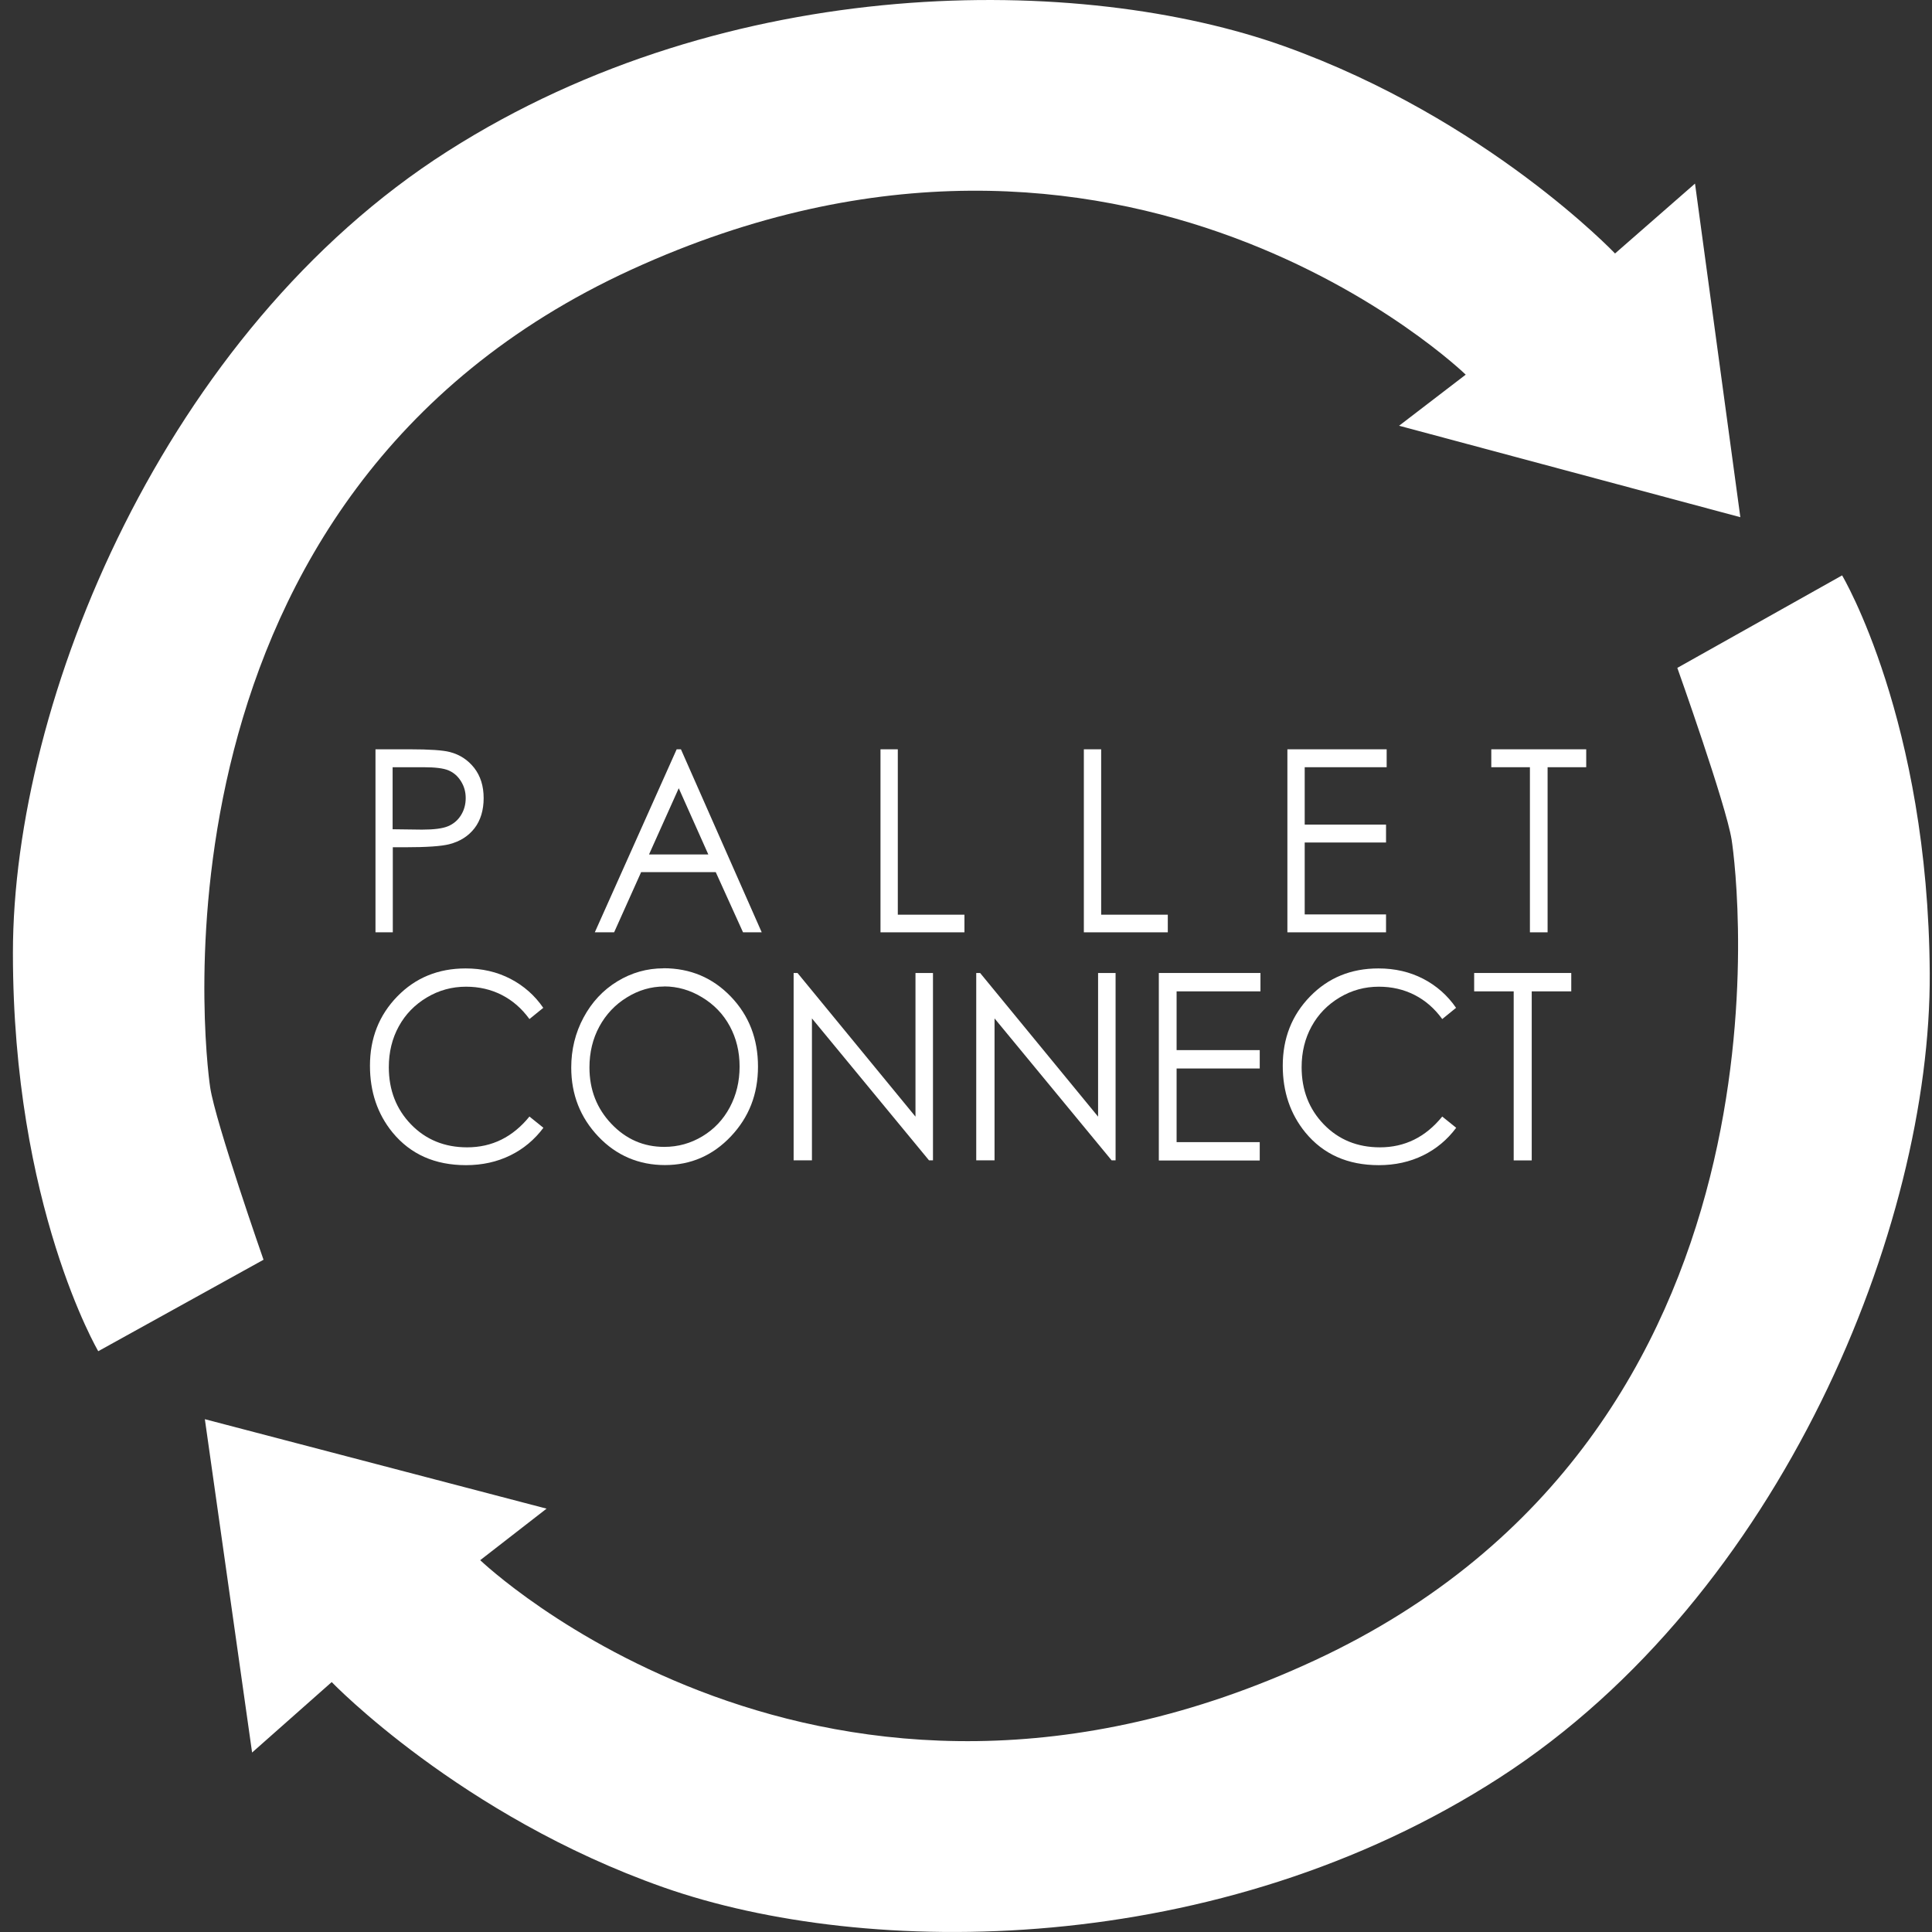
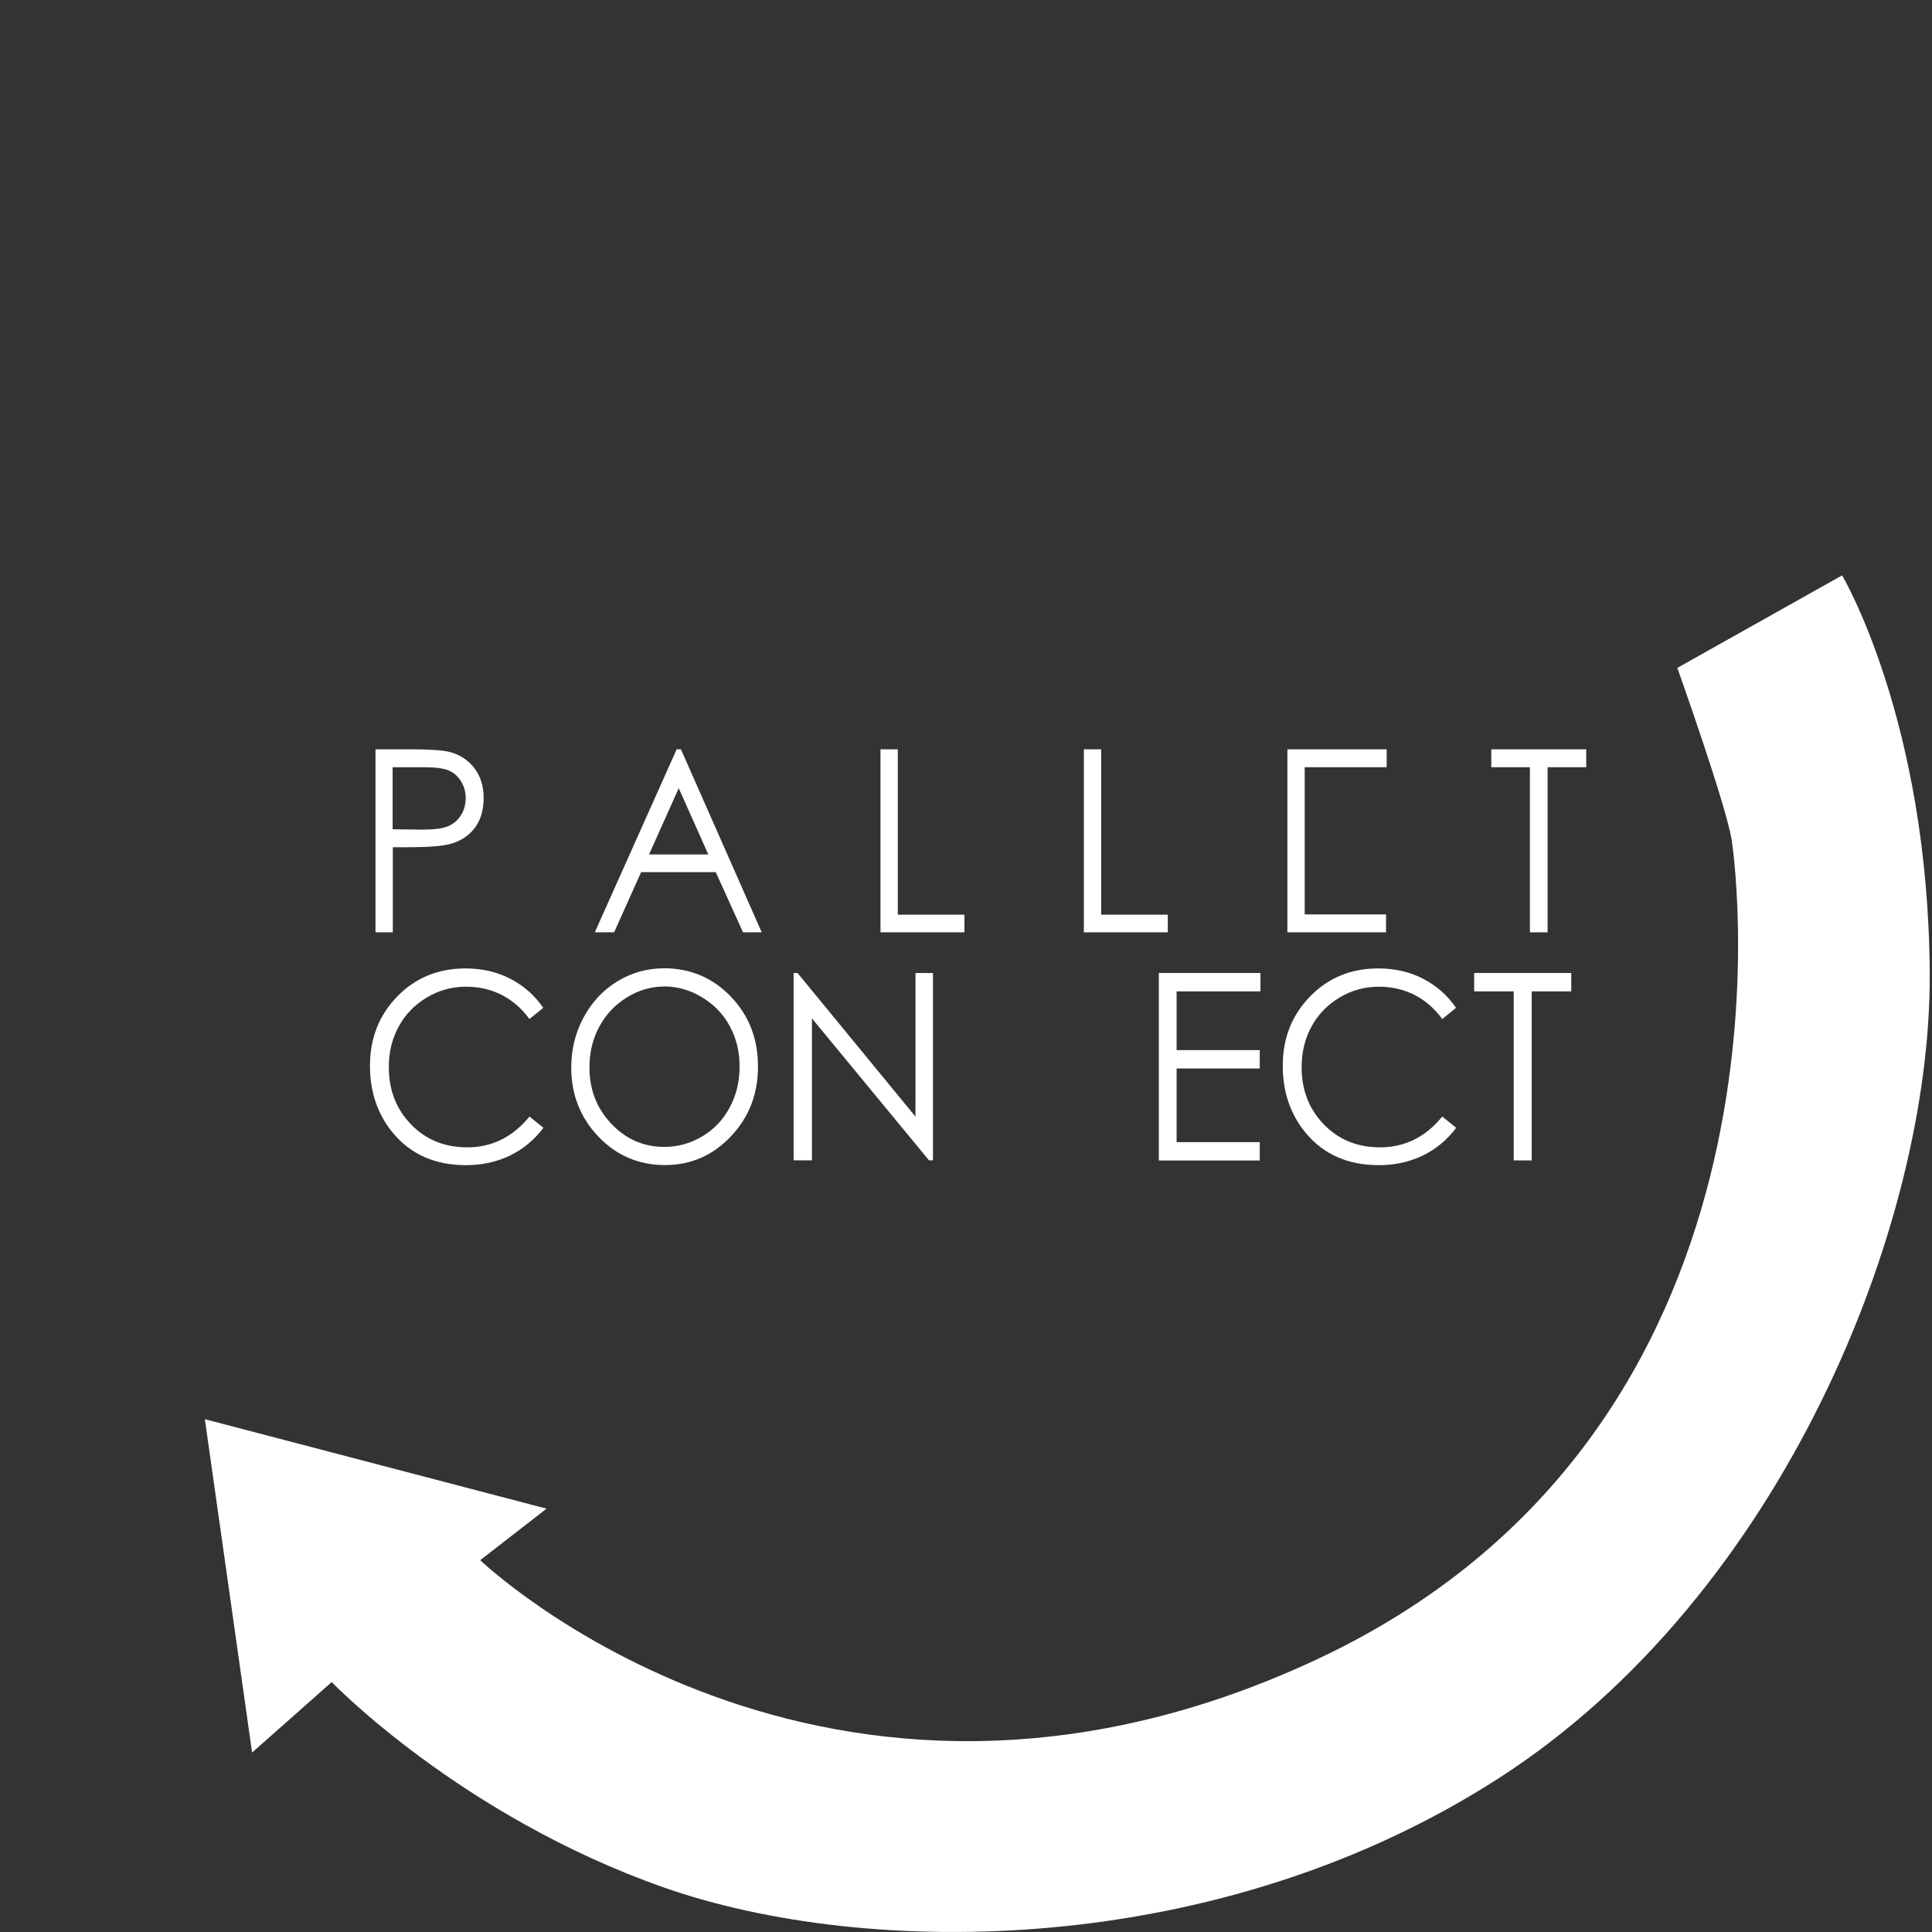
<svg xmlns="http://www.w3.org/2000/svg" width="128" height="128" viewBox="0 0 128 128" fill="none">
  <rect x="0" y="0" width="128" height="128" fill="#333333" stroke="none" />
  <g clip-path="url(#clip0_1029_404)">
-     <path fill-rule="evenodd" clip-rule="evenodd" d="M6.509 89.521C6.509 89.521 0.856 79.895 0.856 63.137C0.856 46.38 10.924 21.964 29.647 10.025C48.364 -1.919 71.676 -1.737 85.101 3.069C98.526 7.882 107.001 16.794 107.001 16.794L112.299 12.163L115.302 34.266L92.693 28.206L97.108 24.822C97.108 24.822 74.505 2.894 41.828 17.865C9.158 32.837 13.573 69.736 13.927 72.055C14.281 74.374 17.459 83.461 17.459 83.461L6.509 89.521Z" fill="white" />
    <path fill-rule="evenodd" clip-rule="evenodd" d="M122.048 38.128C122.048 38.128 127.754 47.718 127.85 64.475C127.946 81.233 118.023 105.709 99.372 117.763C80.721 129.816 57.409 129.774 43.954 125.04C30.505 120.305 21.976 111.442 21.976 111.442L16.702 116.11L13.572 94.025L36.212 99.952L31.815 103.366C31.815 103.366 54.55 125.155 87.136 109.989C119.723 94.824 115.092 57.955 114.725 55.636C114.359 53.324 111.127 44.249 111.127 44.249L122.042 38.122L122.048 38.128Z" fill="white" />
    <path d="M24.865 49.643H27.154C28.463 49.643 29.352 49.704 29.809 49.825C30.463 49.994 30.998 50.345 31.419 50.878C31.833 51.411 32.043 52.077 32.043 52.876C32.043 53.675 31.839 54.353 31.437 54.874C31.028 55.4 30.47 55.752 29.761 55.933C29.238 56.066 28.265 56.133 26.841 56.133H26.024V61.769H24.877V49.643H24.865ZM26.012 50.83V54.94L27.959 54.965C28.746 54.965 29.322 54.892 29.683 54.74C30.043 54.589 30.331 54.347 30.542 54.008C30.752 53.669 30.854 53.294 30.854 52.876C30.854 52.458 30.752 52.101 30.542 51.762C30.331 51.423 30.061 51.187 29.719 51.041C29.376 50.896 28.818 50.83 28.043 50.83H26.012Z" fill="white" />
    <path d="M45.114 49.643L50.466 61.769H49.228L47.42 57.78H42.477L40.687 61.769H39.407L44.831 49.643H45.114ZM44.969 52.222L42.999 56.611H46.928L44.969 52.222Z" fill="white" />
    <path d="M58.335 49.643H59.482V60.601H63.897V61.769H58.335V49.643Z" fill="white" />
    <path d="M71.808 49.643H72.955V60.601H77.37V61.769H71.808V49.643Z" fill="white" />
-     <path d="M85.293 49.643H91.87V50.83H86.44V54.632H91.828V55.818H86.44V60.583H91.828V61.769H85.293V49.643Z" fill="white" />
+     <path d="M85.293 49.643H91.87V50.83H86.44V54.632V55.818H86.44V60.583H91.828V61.769H85.293V49.643Z" fill="white" />
    <path d="M98.802 50.83V49.643H105.091V50.83H102.532V61.769H101.361V50.83H98.802Z" fill="white" />
    <path d="M36.002 66.764L35.077 67.515C34.566 66.812 33.953 66.279 33.239 65.916C32.524 65.553 31.737 65.371 30.878 65.371C29.941 65.371 29.076 65.608 28.277 66.086C27.478 66.564 26.859 67.2 26.421 67.999C25.982 68.798 25.76 69.7 25.76 70.705C25.76 72.219 26.253 73.484 27.232 74.495C28.211 75.506 29.454 76.014 30.95 76.014C32.596 76.014 33.971 75.336 35.077 73.974L36.002 74.719C35.413 75.506 34.686 76.117 33.809 76.547C32.932 76.977 31.953 77.195 30.872 77.195C28.818 77.195 27.196 76.475 26.006 75.028C25.009 73.805 24.511 72.334 24.511 70.608C24.511 68.792 25.111 67.26 26.319 66.019C27.526 64.778 29.034 64.161 30.848 64.161C31.947 64.161 32.932 64.391 33.821 64.851C34.704 65.311 35.431 65.953 35.996 66.776L36.002 66.764Z" fill="white" />
    <path d="M43.955 64.148C45.733 64.148 47.222 64.778 48.423 66.031C49.625 67.284 50.219 68.828 50.219 70.663C50.219 72.497 49.619 74.022 48.423 75.288C47.228 76.553 45.769 77.189 44.051 77.189C42.333 77.189 40.837 76.559 39.642 75.3C38.446 74.041 37.846 72.515 37.846 70.729C37.846 69.537 38.116 68.429 38.663 67.412C39.209 66.394 39.954 65.595 40.897 65.02C41.84 64.445 42.861 64.154 43.961 64.154L43.955 64.148ZM44.003 65.359C43.132 65.359 42.309 65.601 41.534 66.08C40.753 66.558 40.146 67.206 39.708 68.011C39.269 68.822 39.053 69.724 39.053 70.723C39.053 72.2 39.54 73.441 40.507 74.458C41.474 75.475 42.639 75.984 44.009 75.984C44.922 75.984 45.763 75.748 46.537 75.282C47.312 74.816 47.919 74.174 48.351 73.363C48.784 72.551 49 71.649 49 70.663C49 69.676 48.784 68.786 48.351 67.987C47.919 67.188 47.306 66.552 46.513 66.074C45.727 65.595 44.886 65.353 44.003 65.353V65.359Z" fill="white" />
    <path d="M52.58 76.874V64.463H52.838L60.653 73.98V64.463H61.812V76.874H61.548L53.793 67.472V76.874H52.58Z" fill="white" />
-     <path d="M64.678 76.874V64.463H64.936L72.751 73.98V64.463H73.91V76.874H73.646L65.891 67.472V76.874H64.678Z" fill="white" />
    <path d="M76.775 64.463H83.509V65.68H77.953V69.573H83.461V70.79H77.953V75.669H83.461V76.886H76.775V64.475V64.463Z" fill="white" />
    <path d="M96.477 66.764L95.552 67.515C95.042 66.812 94.429 66.279 93.714 65.916C92.999 65.553 92.212 65.371 91.353 65.371C90.416 65.371 89.551 65.608 88.752 66.086C87.954 66.564 87.335 67.2 86.897 67.999C86.458 68.798 86.236 69.7 86.236 70.705C86.236 72.219 86.728 73.484 87.707 74.495C88.686 75.506 89.93 76.014 91.425 76.014C93.071 76.014 94.447 75.336 95.552 73.974L96.477 74.719C95.888 75.506 95.162 76.117 94.285 76.547C93.408 76.977 92.429 77.195 91.347 77.195C89.293 77.195 87.671 76.475 86.482 75.028C85.485 73.805 84.986 72.334 84.986 70.608C84.986 68.792 85.587 67.26 86.794 66.019C88.002 64.778 89.509 64.161 91.323 64.161C92.423 64.161 93.408 64.391 94.297 64.851C95.18 65.311 95.906 65.953 96.471 66.776L96.477 66.764Z" fill="white" />
    <path d="M97.667 65.68V64.463H104.1V65.68H101.481V76.88H100.286V65.68H97.667Z" fill="white" />
  </g>
  <defs>
    <clipPath id="clip0_1029_404">
      <rect width="127" height="128" fill="white" transform="translate(0.856)" />
    </clipPath>
  </defs>
</svg>